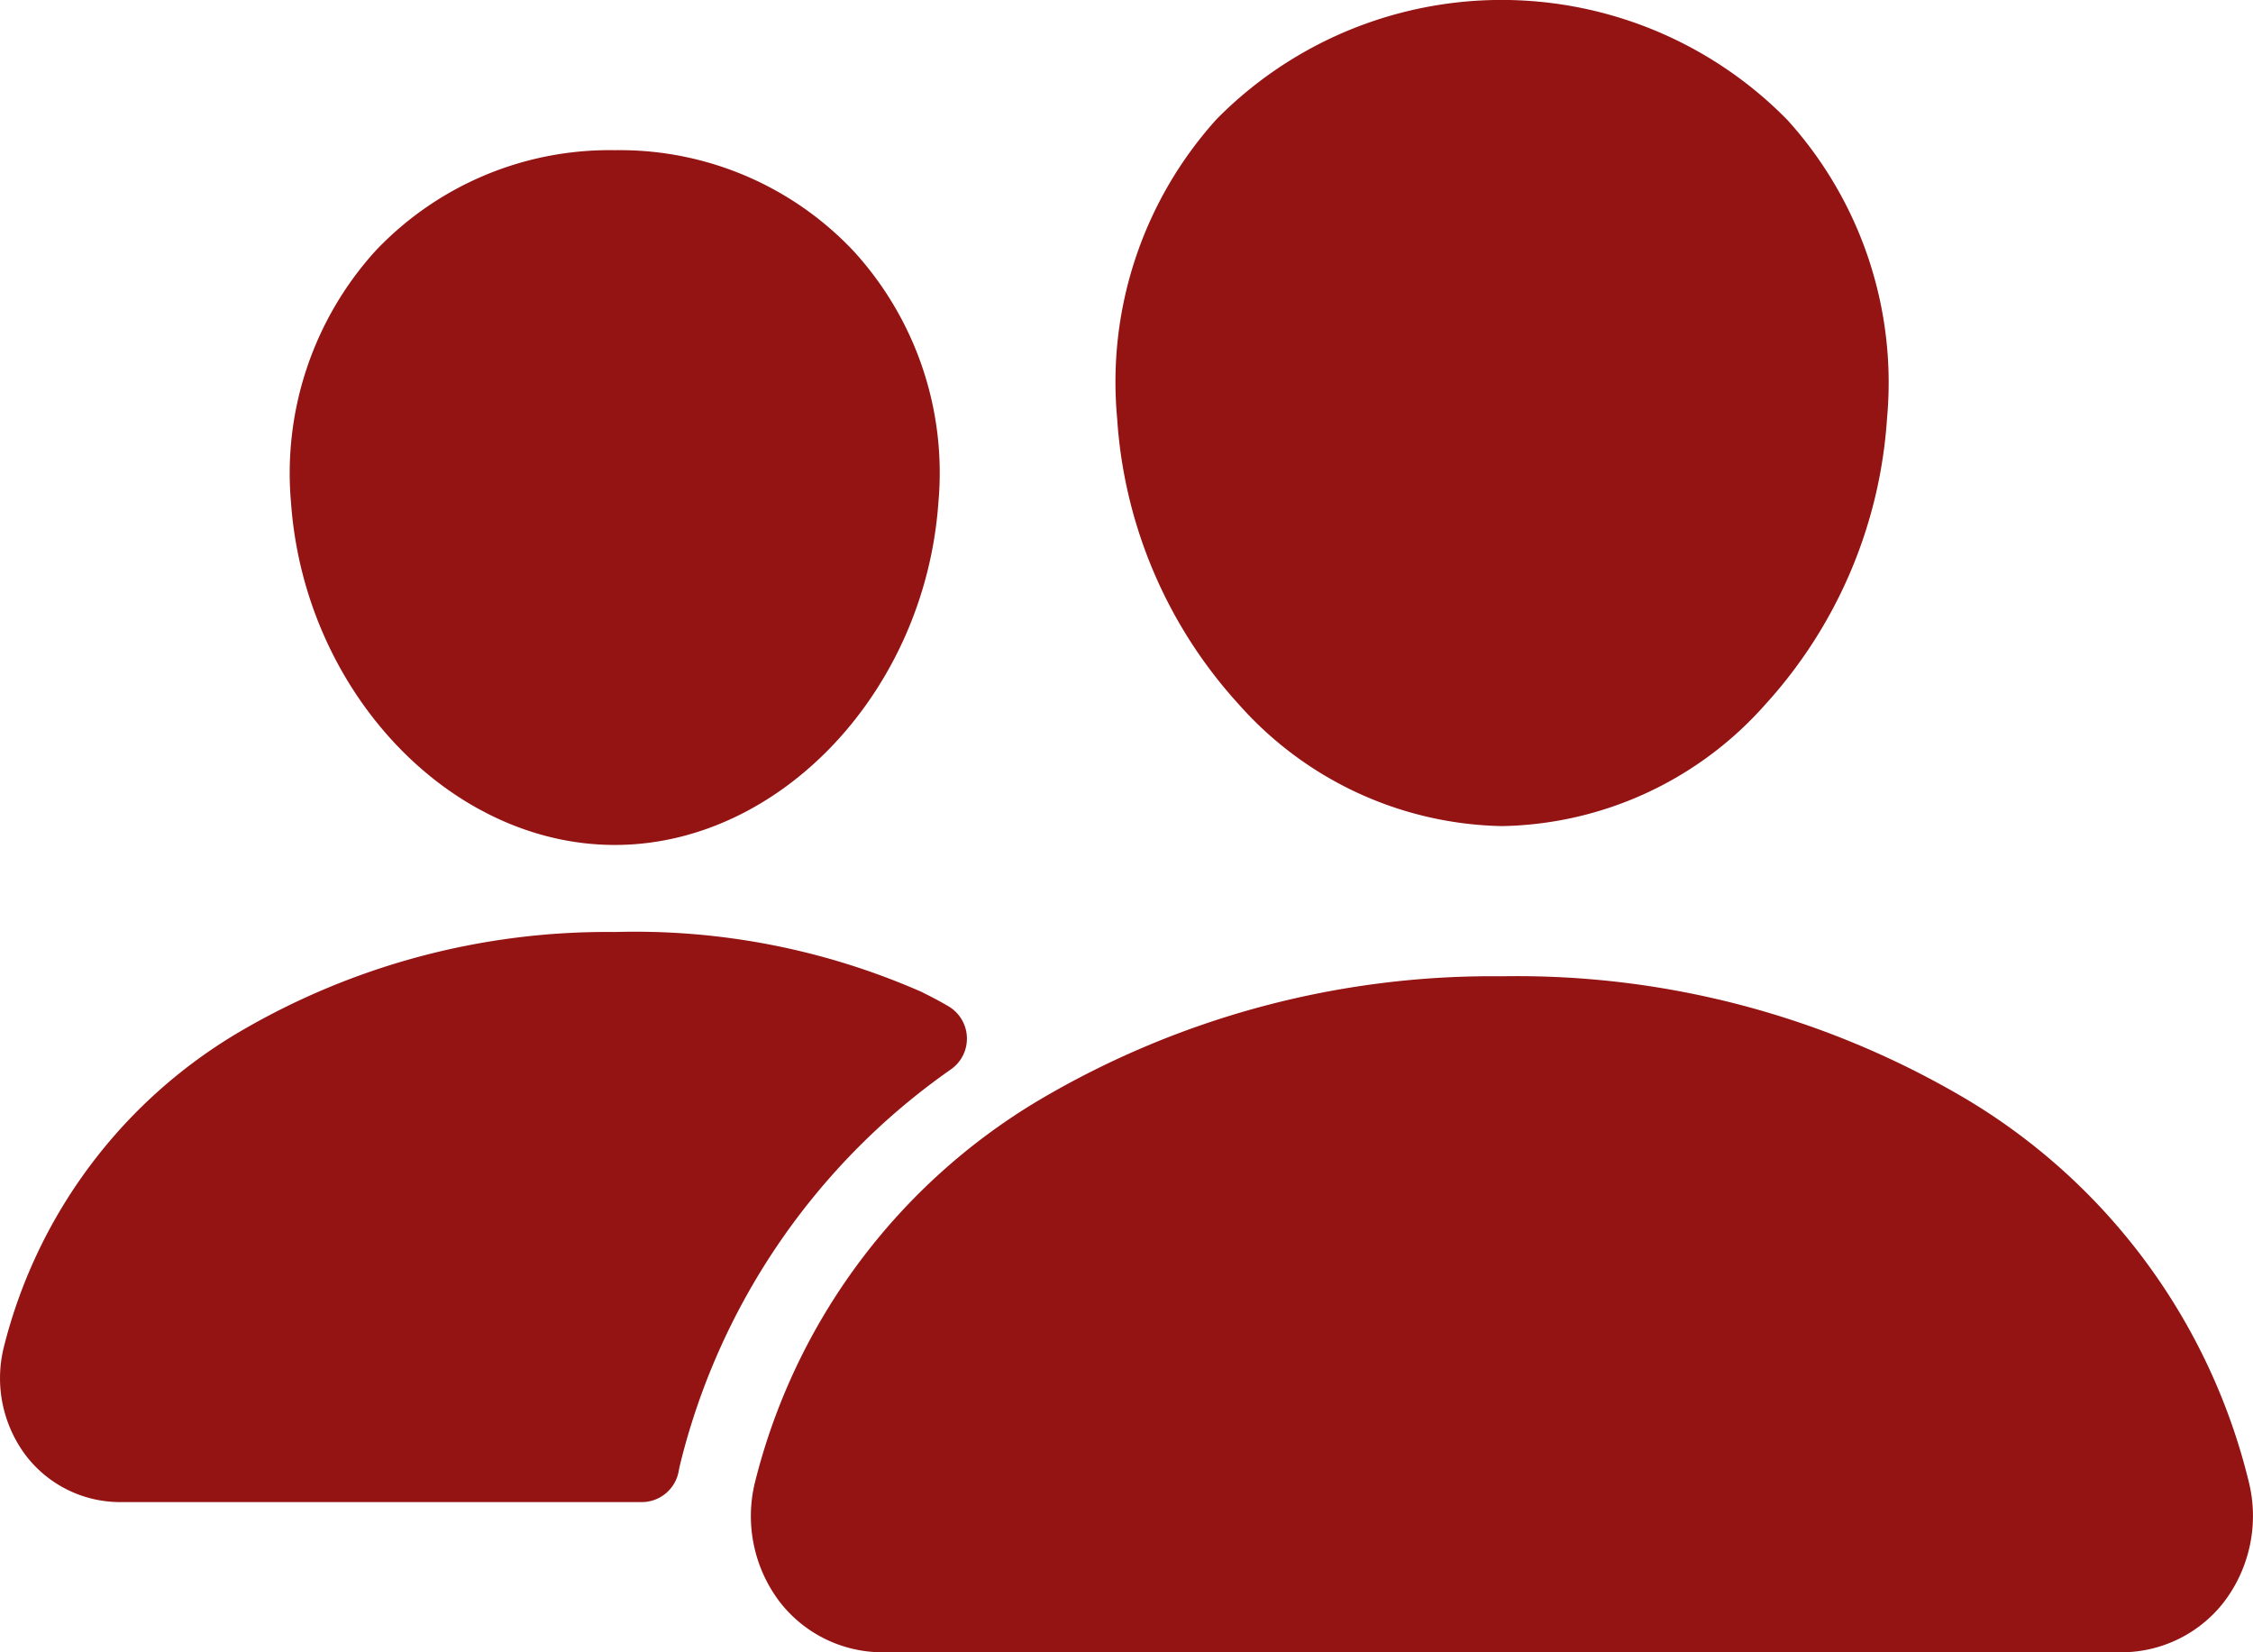
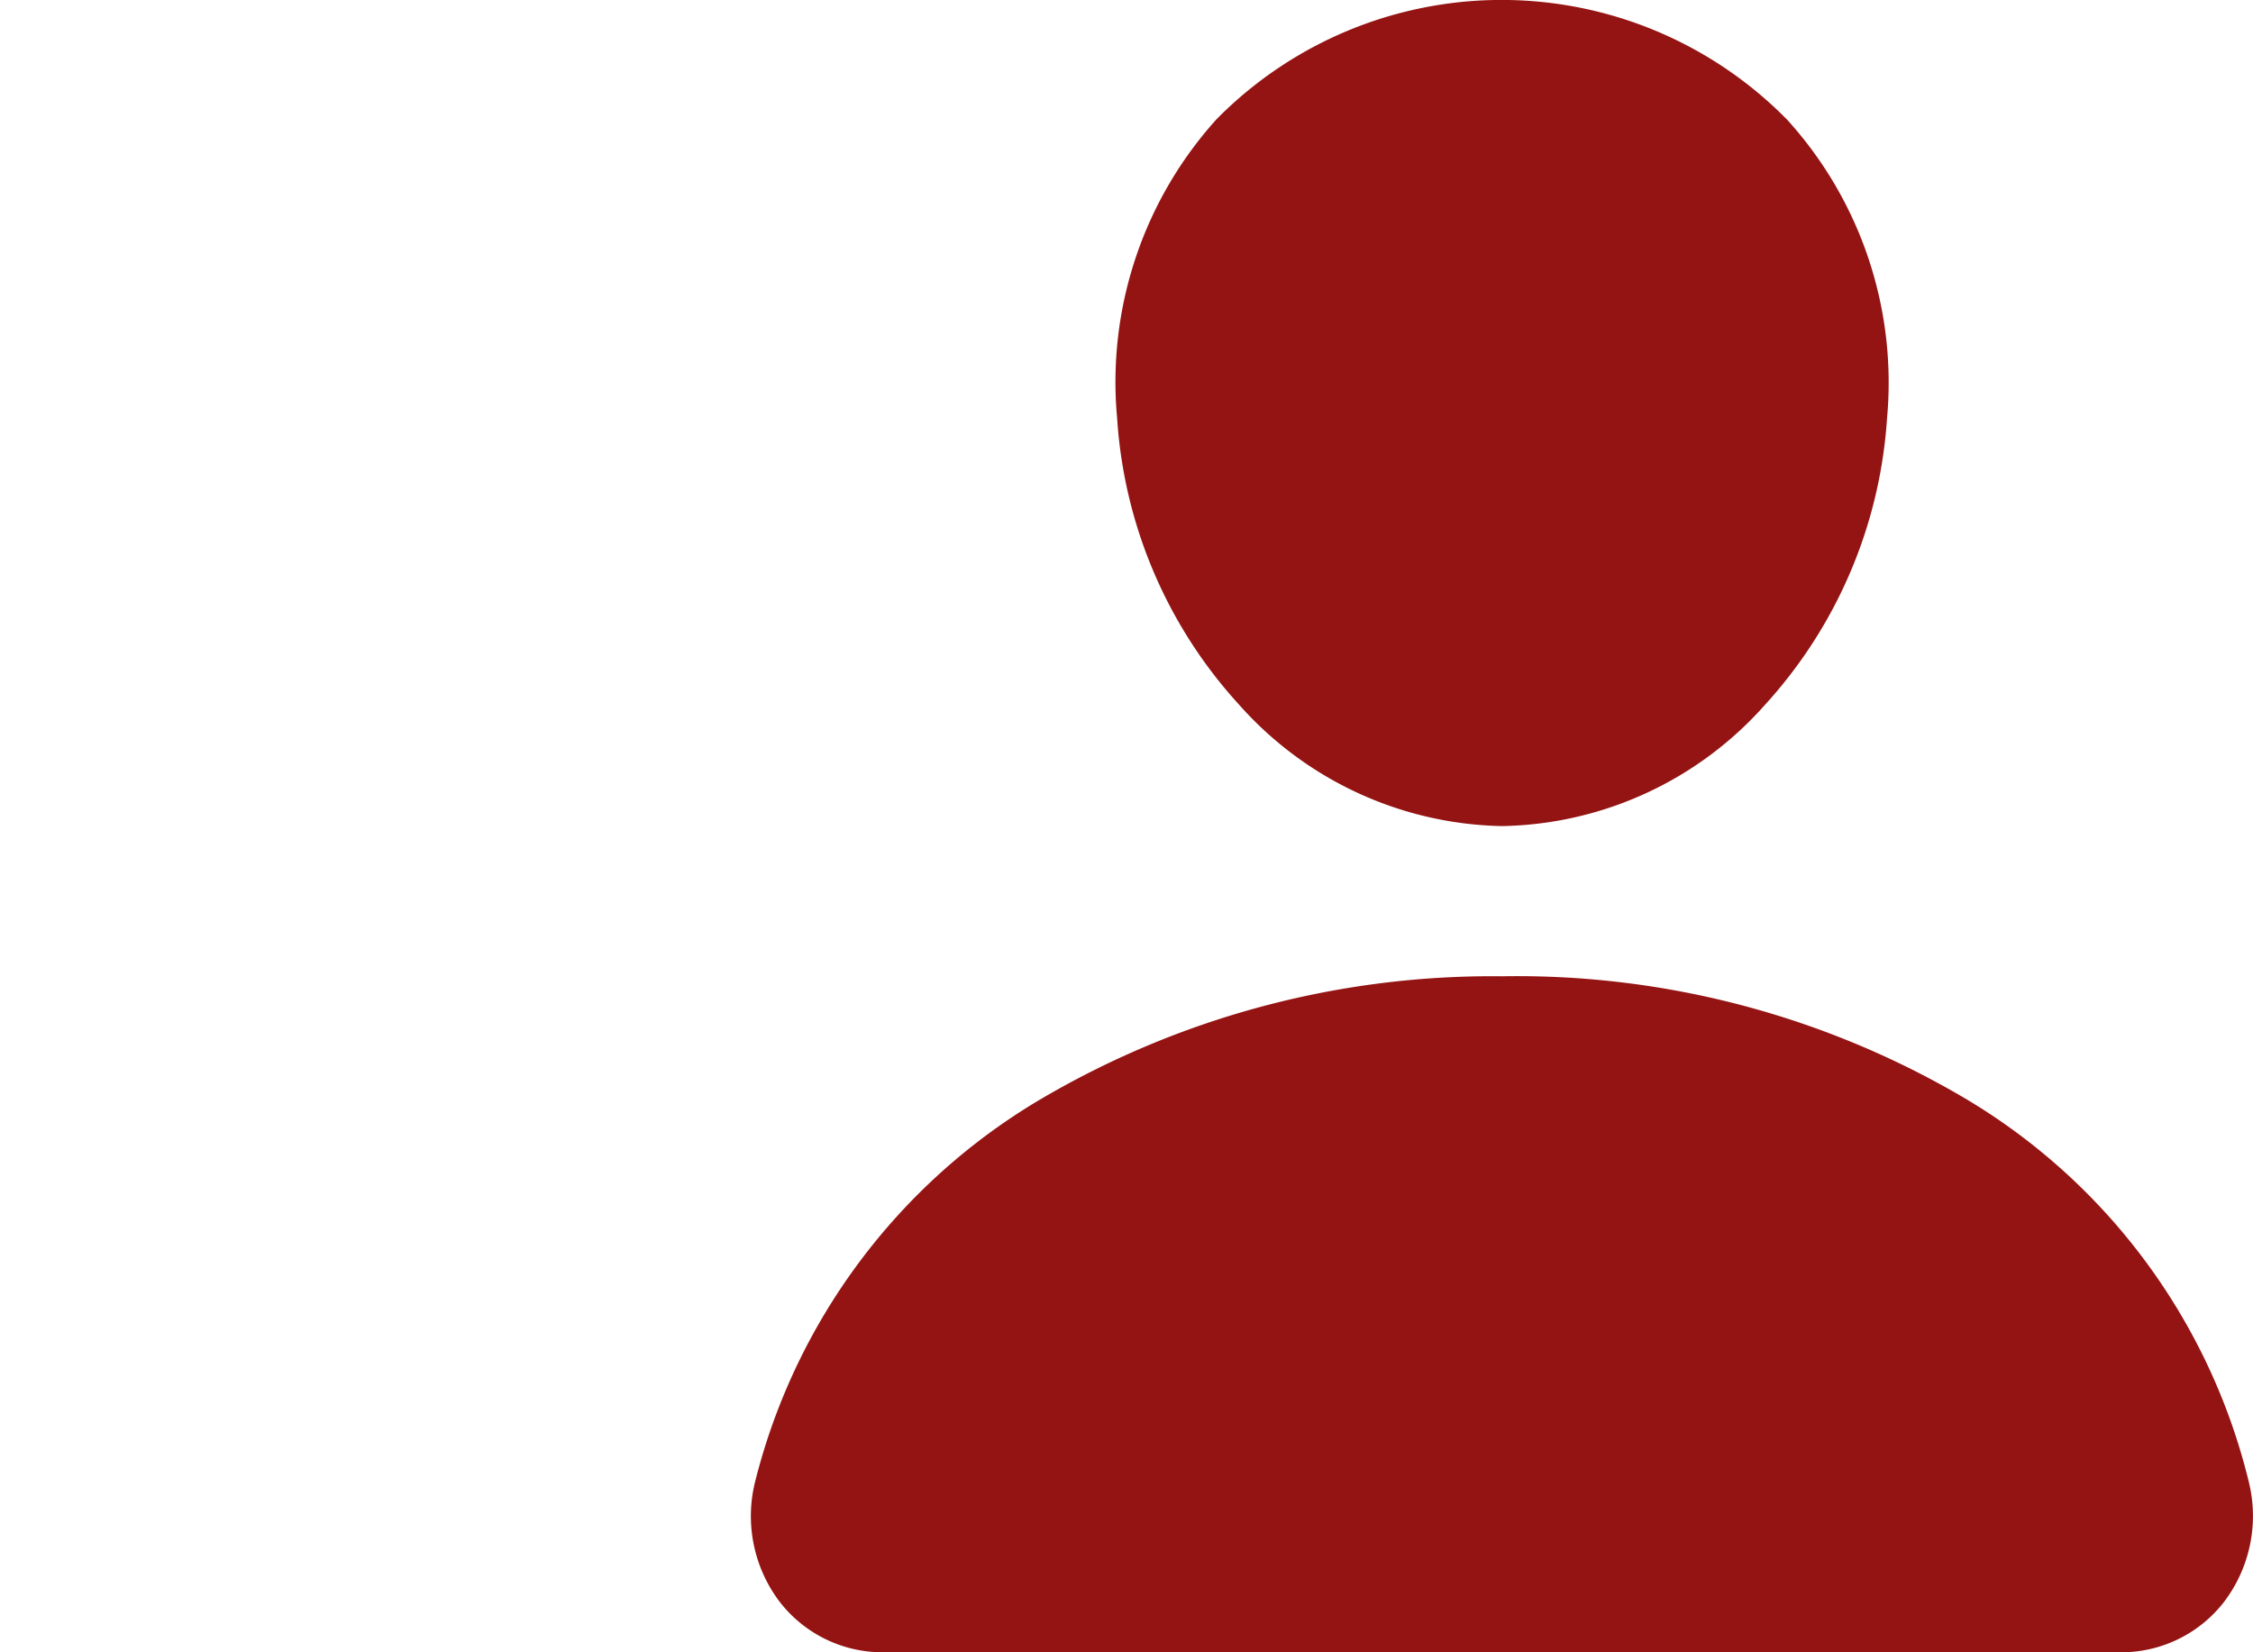
<svg xmlns="http://www.w3.org/2000/svg" width="37.503" height="27.502" viewBox="0 0 37.503 27.502">
  <g id="people" transform="translate(-1.25 -6.25)">
    <path id="Tracciato_28054" data-name="Tracciato 28054" d="M26.252,20a6,6,0,0,1-4.375-2.019,7.805,7.805,0,0,1-2.031-4.766A6.524,6.524,0,0,1,21.5,8.235a6.663,6.663,0,0,1,9.5.009,6.51,6.51,0,0,1,1.661,4.971,7.827,7.827,0,0,1-2.031,4.766A5.985,5.985,0,0,1,26.252,20ZM31.408,13.126Z" fill="#941313" />
    <path id="Tracciato_28055" data-name="Tracciato 28055" d="M36.552,33.752h-20.6a2.165,2.165,0,0,1-1.719-.834,2.361,2.361,0,0,1-.411-2.015,10.3,10.3,0,0,1,4.713-6.335A14.82,14.82,0,0,1,26.252,22.5a14.685,14.685,0,0,1,7.712,2.035,10.239,10.239,0,0,1,4.717,6.372,2.365,2.365,0,0,1-.416,2.014A2.163,2.163,0,0,1,36.552,33.752Z" fill="#941313" />
-     <path id="Tracciato_28056" data-name="Tracciato 28056" d="M11.485,20.314c-2.749,0-5.167-2.556-5.391-5.7A5.508,5.508,0,0,1,7.5,10.426a5.364,5.364,0,0,1,3.985-1.676,5.345,5.345,0,0,1,3.979,1.685,5.466,5.466,0,0,1,1.406,4.182C16.646,17.758,14.23,20.314,11.485,20.314Z" fill="#941313" />
-     <path id="Tracciato_28057" data-name="Tracciato 28057" d="M16.615,22.771a11.858,11.858,0,0,0-5.129-1.008,12.085,12.085,0,0,0-6.295,1.689,8.476,8.476,0,0,0-3.875,5.212,2.14,2.14,0,0,0,.374,1.825,1.978,1.978,0,0,0,1.57.763h8.672a.625.625,0,0,0,.615-.513c.009-.049.02-.1.032-.147a11.317,11.317,0,0,1,4.509-6.549A.625.625,0,0,0,17.039,23c-.123-.072-.263-.148-.423-.226Z" fill="#941313" />
  </g>
</svg>